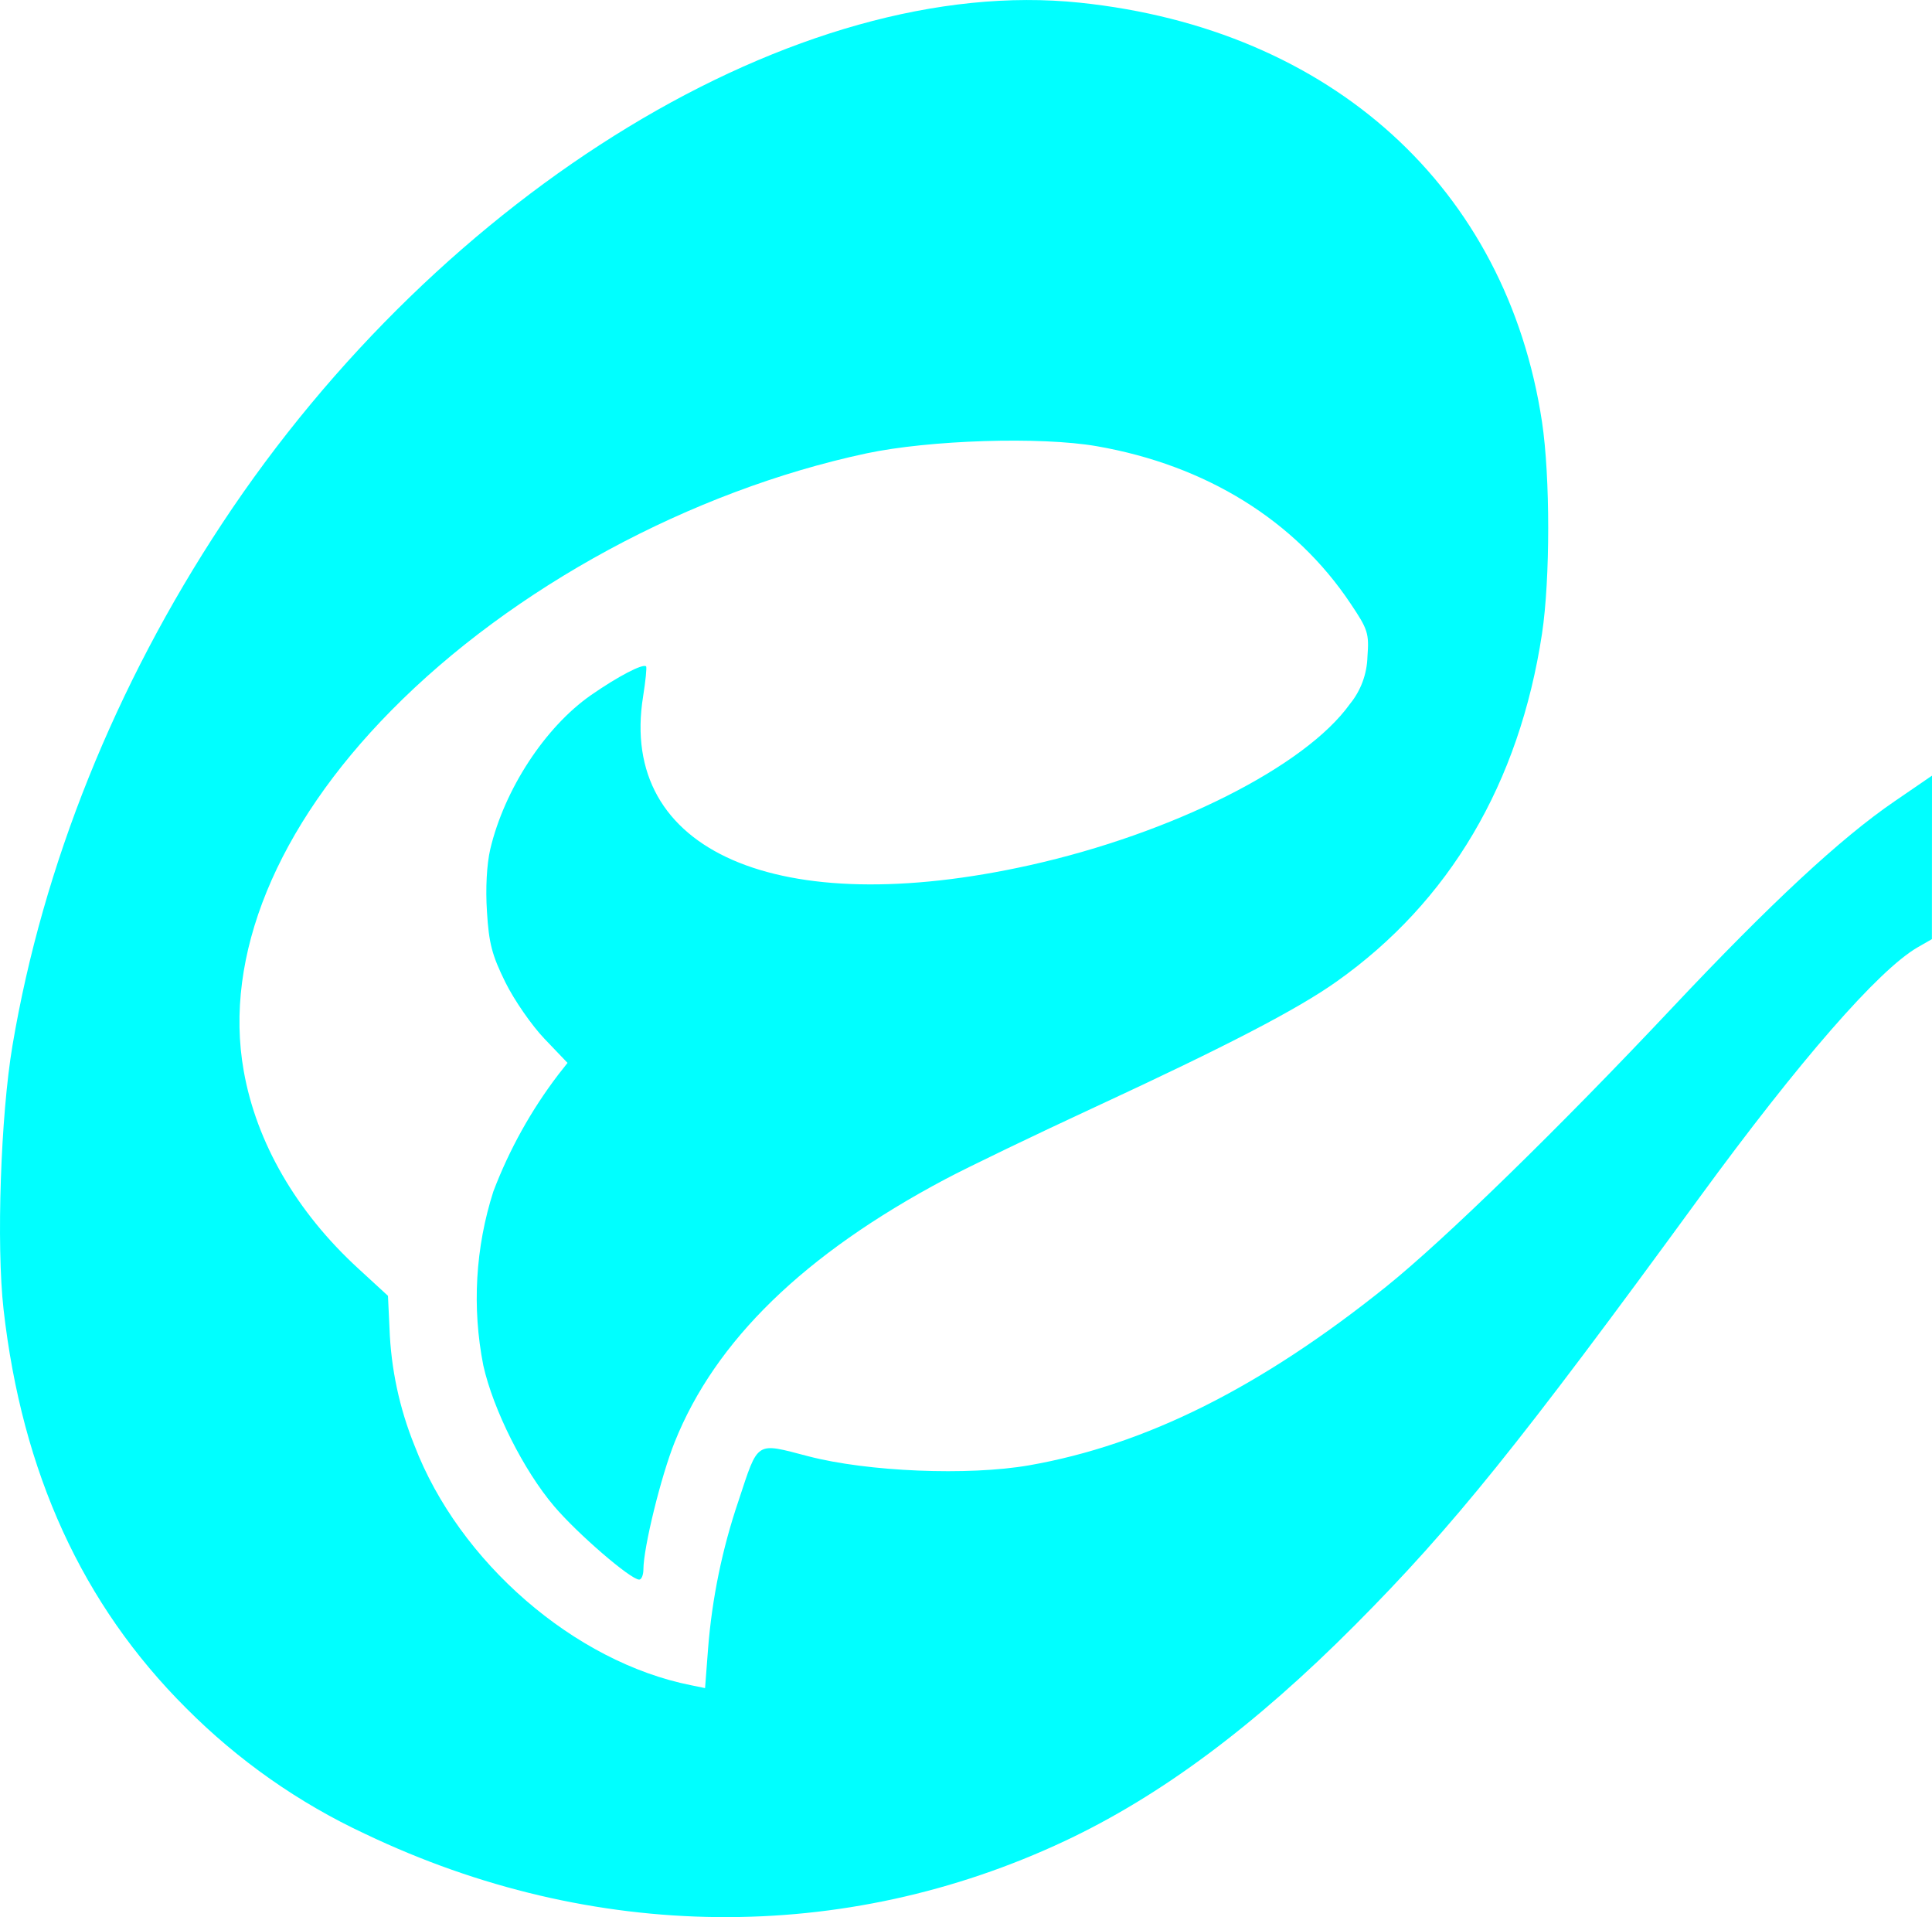
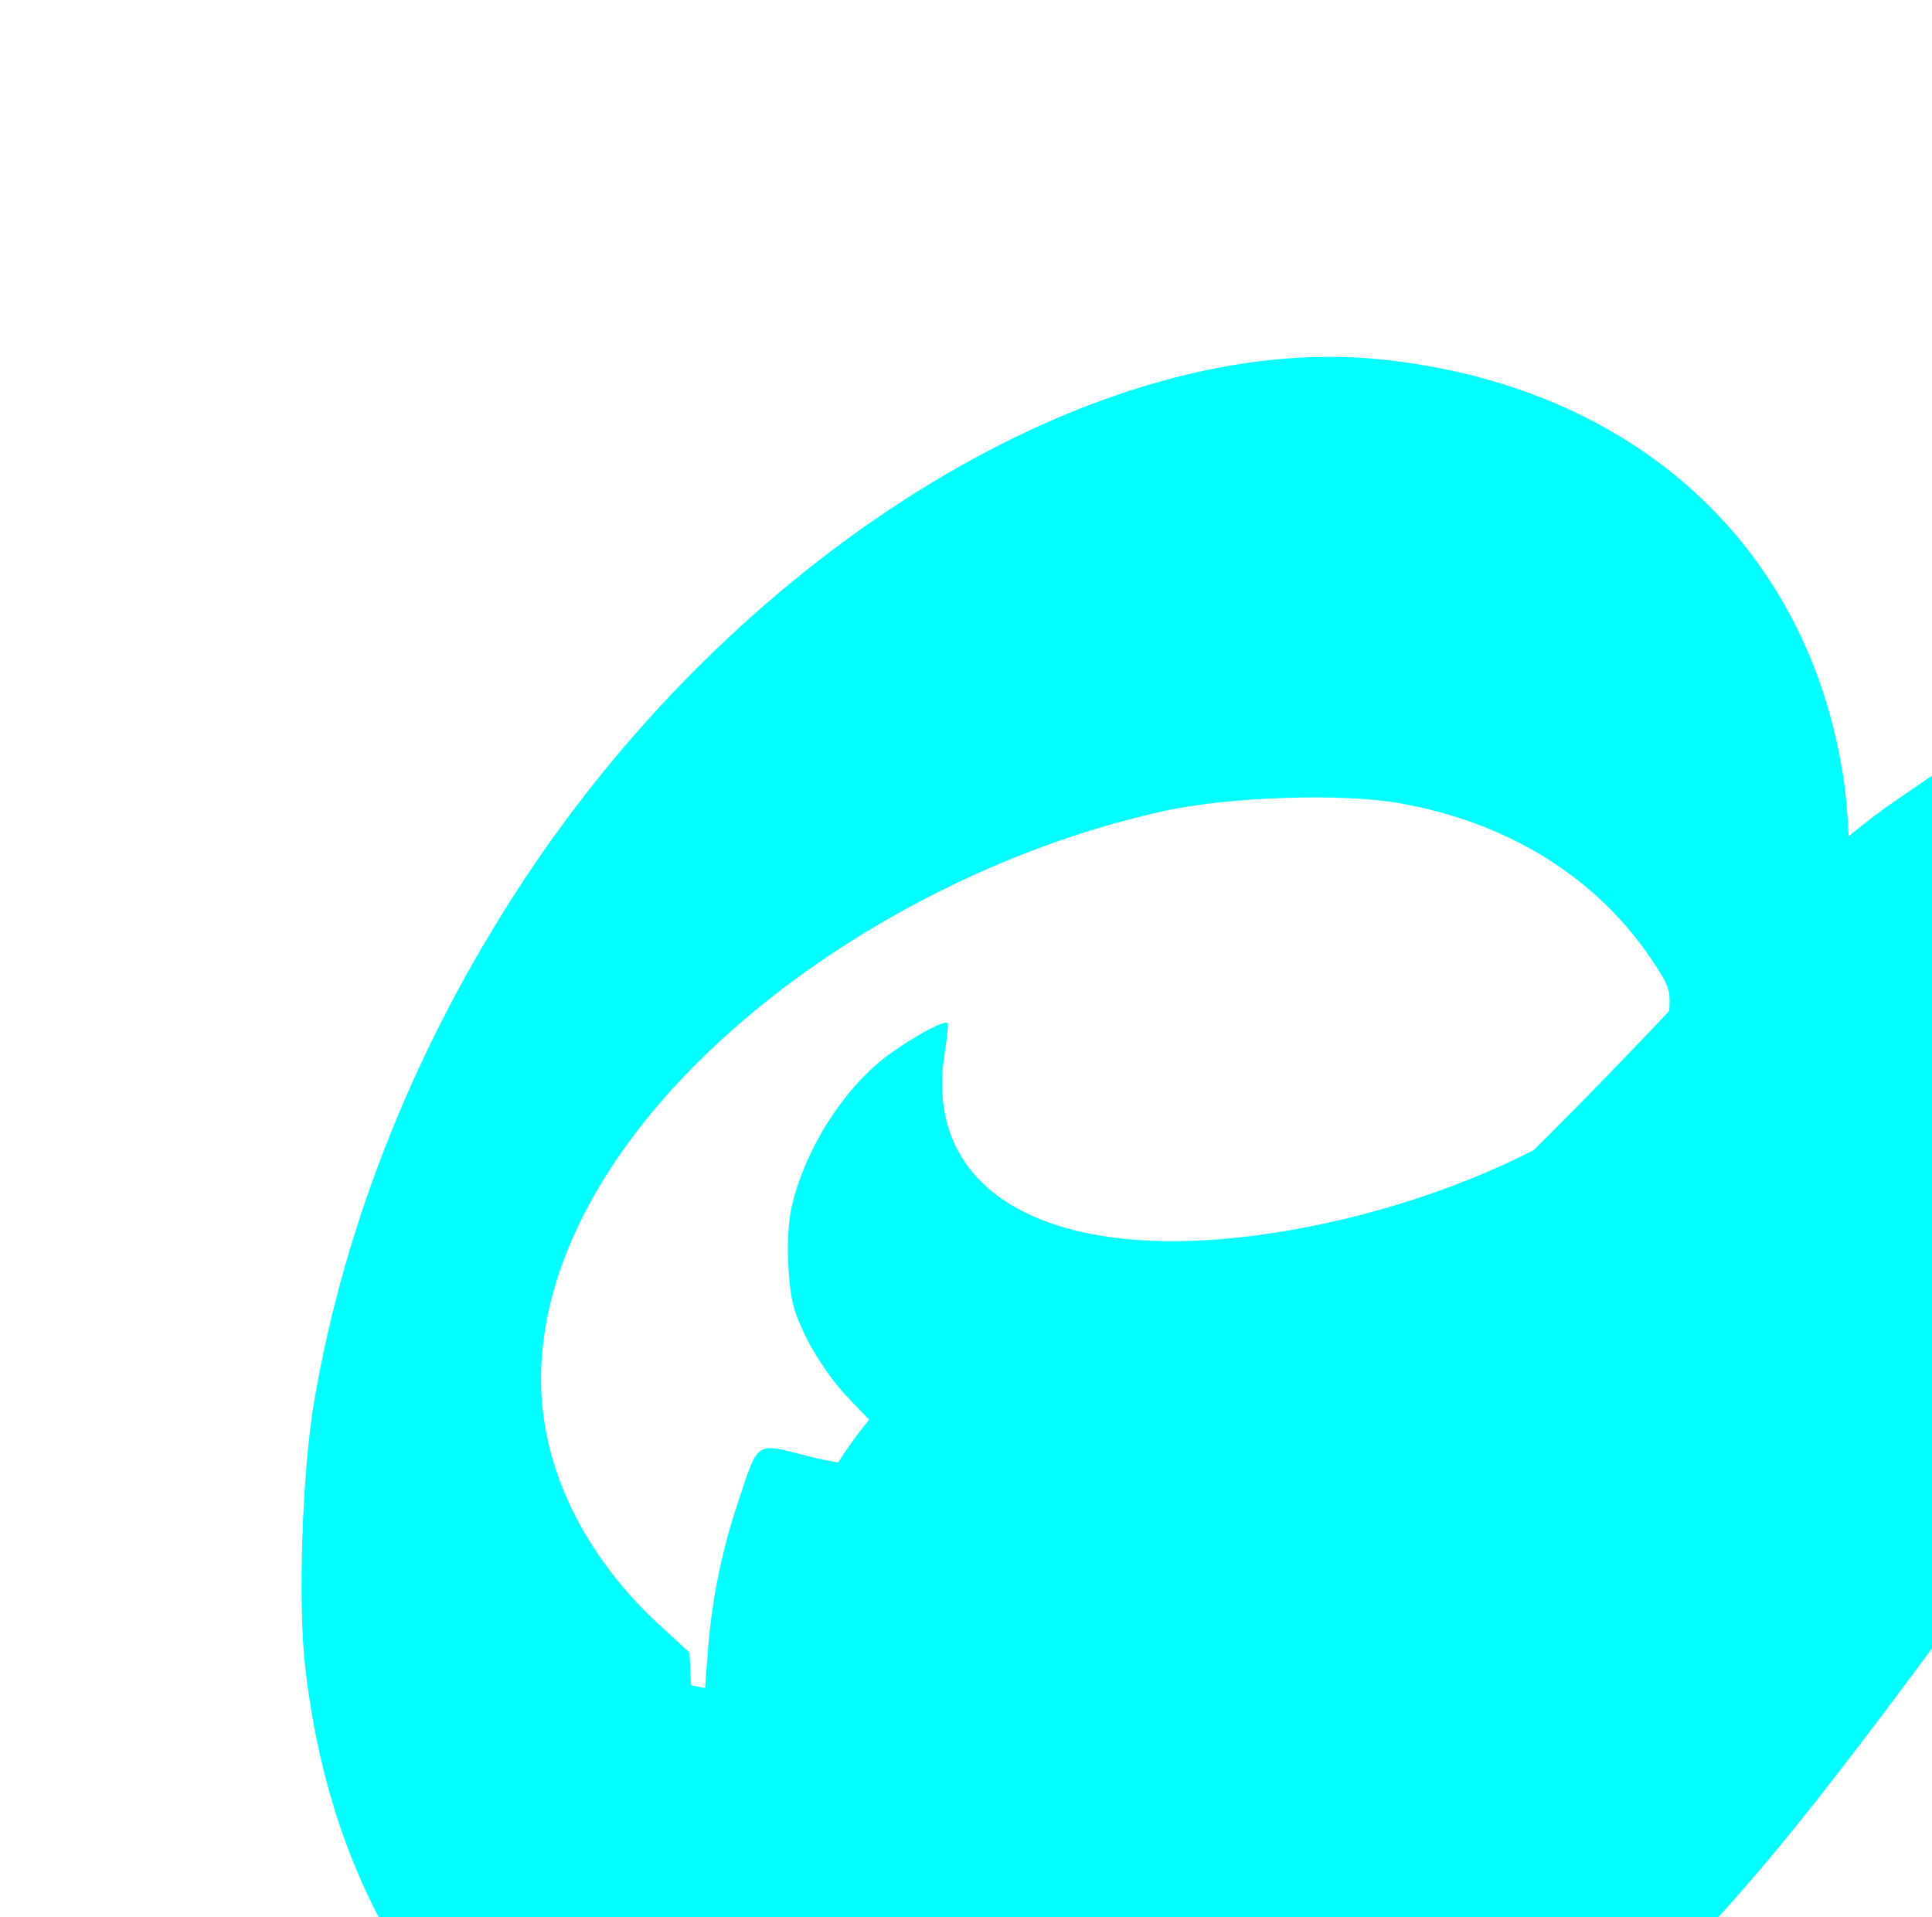
<svg xmlns="http://www.w3.org/2000/svg" xmlns:ns1="http://sodipodi.sourceforge.net/DTD/sodipodi-0.dtd" xmlns:ns2="http://www.inkscape.org/namespaces/inkscape" width="671.433" height="666.099" viewBox="0 0 20.143 19.983" role="img" version="1.1" id="svg1" ns1:docname="eitaa.svg" ns2:version="1.3.2 (091e20ef0f, 2023-11-25, custom)">
  <defs id="defs1" />
  <ns1:namedview id="namedview1" pagecolor="#ffffff" bordercolor="#000000" borderopacity="0.25" ns2:showpageshadow="2" ns2:pageopacity="0.0" ns2:pagecheckerboard="0" ns2:deskcolor="#d1d1d1" ns2:zoom="1.2085288" ns2:cx="335.53192" ns2:cy="333.04956" ns2:window-width="1920" ns2:window-height="1011" ns2:window-x="0" ns2:window-y="0" ns2:window-maximized="1" ns2:current-layer="svg1" />
-   <path fill="#00000" d="m 20.143,8.085 -0.391,0.268 c -0.558,0.381 -1.29,1.06 -2.316,2.15 -1.182,1.256 -2.376,2.42 -2.982,2.907 -1.309,1.051 -2.508,1.651 -3.726,1.864 -0.634,0.11 -1.682,0.067 -2.302,-0.095 -0.553,-0.144 -0.517,-0.168 -0.726,0.464 -0.17,0.5 -0.277,1.019 -0.318,1.546 l -0.031,0.407 -0.146,-0.03 c -1.215,-0.241 -2.419,-1.285 -2.884,-2.5 -0.157,-0.388 -0.245,-0.801 -0.26,-1.219 l -0.016,-0.34 -0.309,-0.284 c -0.644,-0.59 -1.063,-1.312 -1.195,-2.061 -0.212,-1.193 0.34,-2.542 1.538,-3.756 1.264,-1.283 3.127,-2.29 4.953,-2.68 0.658,-0.14 1.818,-0.177 2.403,-0.075 1.138,0.198 2.067,0.773 2.645,1.639 0.182,0.271 0.195,0.31 0.177,0.555 -0.005,0.18 -0.069,0.354 -0.183,0.493 -0.465,0.651 -1.848,1.348 -3.336,1.68 -2.625,0.585 -4.294,-0.142 -4.033,-1.759 0.026,-0.163 0.04,-0.304 0.031,-0.313 -0.032,-0.032 -0.293,0.104 -0.575,0.3 -0.479,0.334 -0.903,0.984 -1.05,1.607 -0.036,0.156 -0.05,0.406 -0.034,0.65 0.02,0.331 0.053,0.454 0.192,0.736 0.092,0.186 0.275,0.45 0.408,0.589 l 0.24,0.251 -0.096,0.122 c -0.283,0.371 -0.511,0.781 -0.677,1.217 -0.188,0.586 -0.224,1.211 -0.105,1.815 0.103,0.461 0.421,1.095 0.739,1.468 0.242,0.285 0.797,0.764 0.886,0.764 0.024,0 0.044,-0.048 0.044,-0.106 0.001,-0.23 0.184,-0.973 0.326,-1.327 0.423,-1.058 1.351,-1.96 2.82,-2.74 0.245,-0.13 0.952,-0.47 1.572,-0.757 1.36,-0.63 2.103,-1.015 2.511,-1.305 1.176,-0.833 1.903,-2.065 2.14,-3.625 0.086,-0.57 0.086,-1.634 0,-2.207 -0.368,-2.438 -2.195,-4.096 -4.818,-4.37 -2.925,-0.307 -6.648,1.953 -8.942,5.427 -1.116,1.69 -1.87,3.565 -2.187,5.443 -0.123,0.728 -0.169,2.08 -0.093,2.75 0.193,1.704 0.822,3.078 1.903,4.156 0.541,0.544 1.174,0.989 1.87,1.313 2.368,1.13 4.99,1.155 7.295,0.071 0.996,-0.469 1.974,-1.196 3.023,-2.25 1.02,-1.025 1.71,-1.88 3.592,-4.458 1.04,-1.423 1.864,-2.368 2.272,-2.605 l 0.15,-0.086 z" id="path1" ns1:nodetypes="cccccccccccccccccccccccsccccccccccsccccccccccccccccccc" style="fill:#00ffff" />
+   <path fill="#00000" d="m 20.143,8.085 -0.391,0.268 c -0.558,0.381 -1.29,1.06 -2.316,2.15 -1.182,1.256 -2.376,2.42 -2.982,2.907 -1.309,1.051 -2.508,1.651 -3.726,1.864 -0.634,0.11 -1.682,0.067 -2.302,-0.095 -0.553,-0.144 -0.517,-0.168 -0.726,0.464 -0.17,0.5 -0.277,1.019 -0.318,1.546 l -0.031,0.407 -0.146,-0.03 l -0.016,-0.34 -0.309,-0.284 c -0.644,-0.59 -1.063,-1.312 -1.195,-2.061 -0.212,-1.193 0.34,-2.542 1.538,-3.756 1.264,-1.283 3.127,-2.29 4.953,-2.68 0.658,-0.14 1.818,-0.177 2.403,-0.075 1.138,0.198 2.067,0.773 2.645,1.639 0.182,0.271 0.195,0.31 0.177,0.555 -0.005,0.18 -0.069,0.354 -0.183,0.493 -0.465,0.651 -1.848,1.348 -3.336,1.68 -2.625,0.585 -4.294,-0.142 -4.033,-1.759 0.026,-0.163 0.04,-0.304 0.031,-0.313 -0.032,-0.032 -0.293,0.104 -0.575,0.3 -0.479,0.334 -0.903,0.984 -1.05,1.607 -0.036,0.156 -0.05,0.406 -0.034,0.65 0.02,0.331 0.053,0.454 0.192,0.736 0.092,0.186 0.275,0.45 0.408,0.589 l 0.24,0.251 -0.096,0.122 c -0.283,0.371 -0.511,0.781 -0.677,1.217 -0.188,0.586 -0.224,1.211 -0.105,1.815 0.103,0.461 0.421,1.095 0.739,1.468 0.242,0.285 0.797,0.764 0.886,0.764 0.024,0 0.044,-0.048 0.044,-0.106 0.001,-0.23 0.184,-0.973 0.326,-1.327 0.423,-1.058 1.351,-1.96 2.82,-2.74 0.245,-0.13 0.952,-0.47 1.572,-0.757 1.36,-0.63 2.103,-1.015 2.511,-1.305 1.176,-0.833 1.903,-2.065 2.14,-3.625 0.086,-0.57 0.086,-1.634 0,-2.207 -0.368,-2.438 -2.195,-4.096 -4.818,-4.37 -2.925,-0.307 -6.648,1.953 -8.942,5.427 -1.116,1.69 -1.87,3.565 -2.187,5.443 -0.123,0.728 -0.169,2.08 -0.093,2.75 0.193,1.704 0.822,3.078 1.903,4.156 0.541,0.544 1.174,0.989 1.87,1.313 2.368,1.13 4.99,1.155 7.295,0.071 0.996,-0.469 1.974,-1.196 3.023,-2.25 1.02,-1.025 1.71,-1.88 3.592,-4.458 1.04,-1.423 1.864,-2.368 2.272,-2.605 l 0.15,-0.086 z" id="path1" ns1:nodetypes="cccccccccccccccccccccccsccccccccccsccccccccccccccccccc" style="fill:#00ffff" />
</svg>